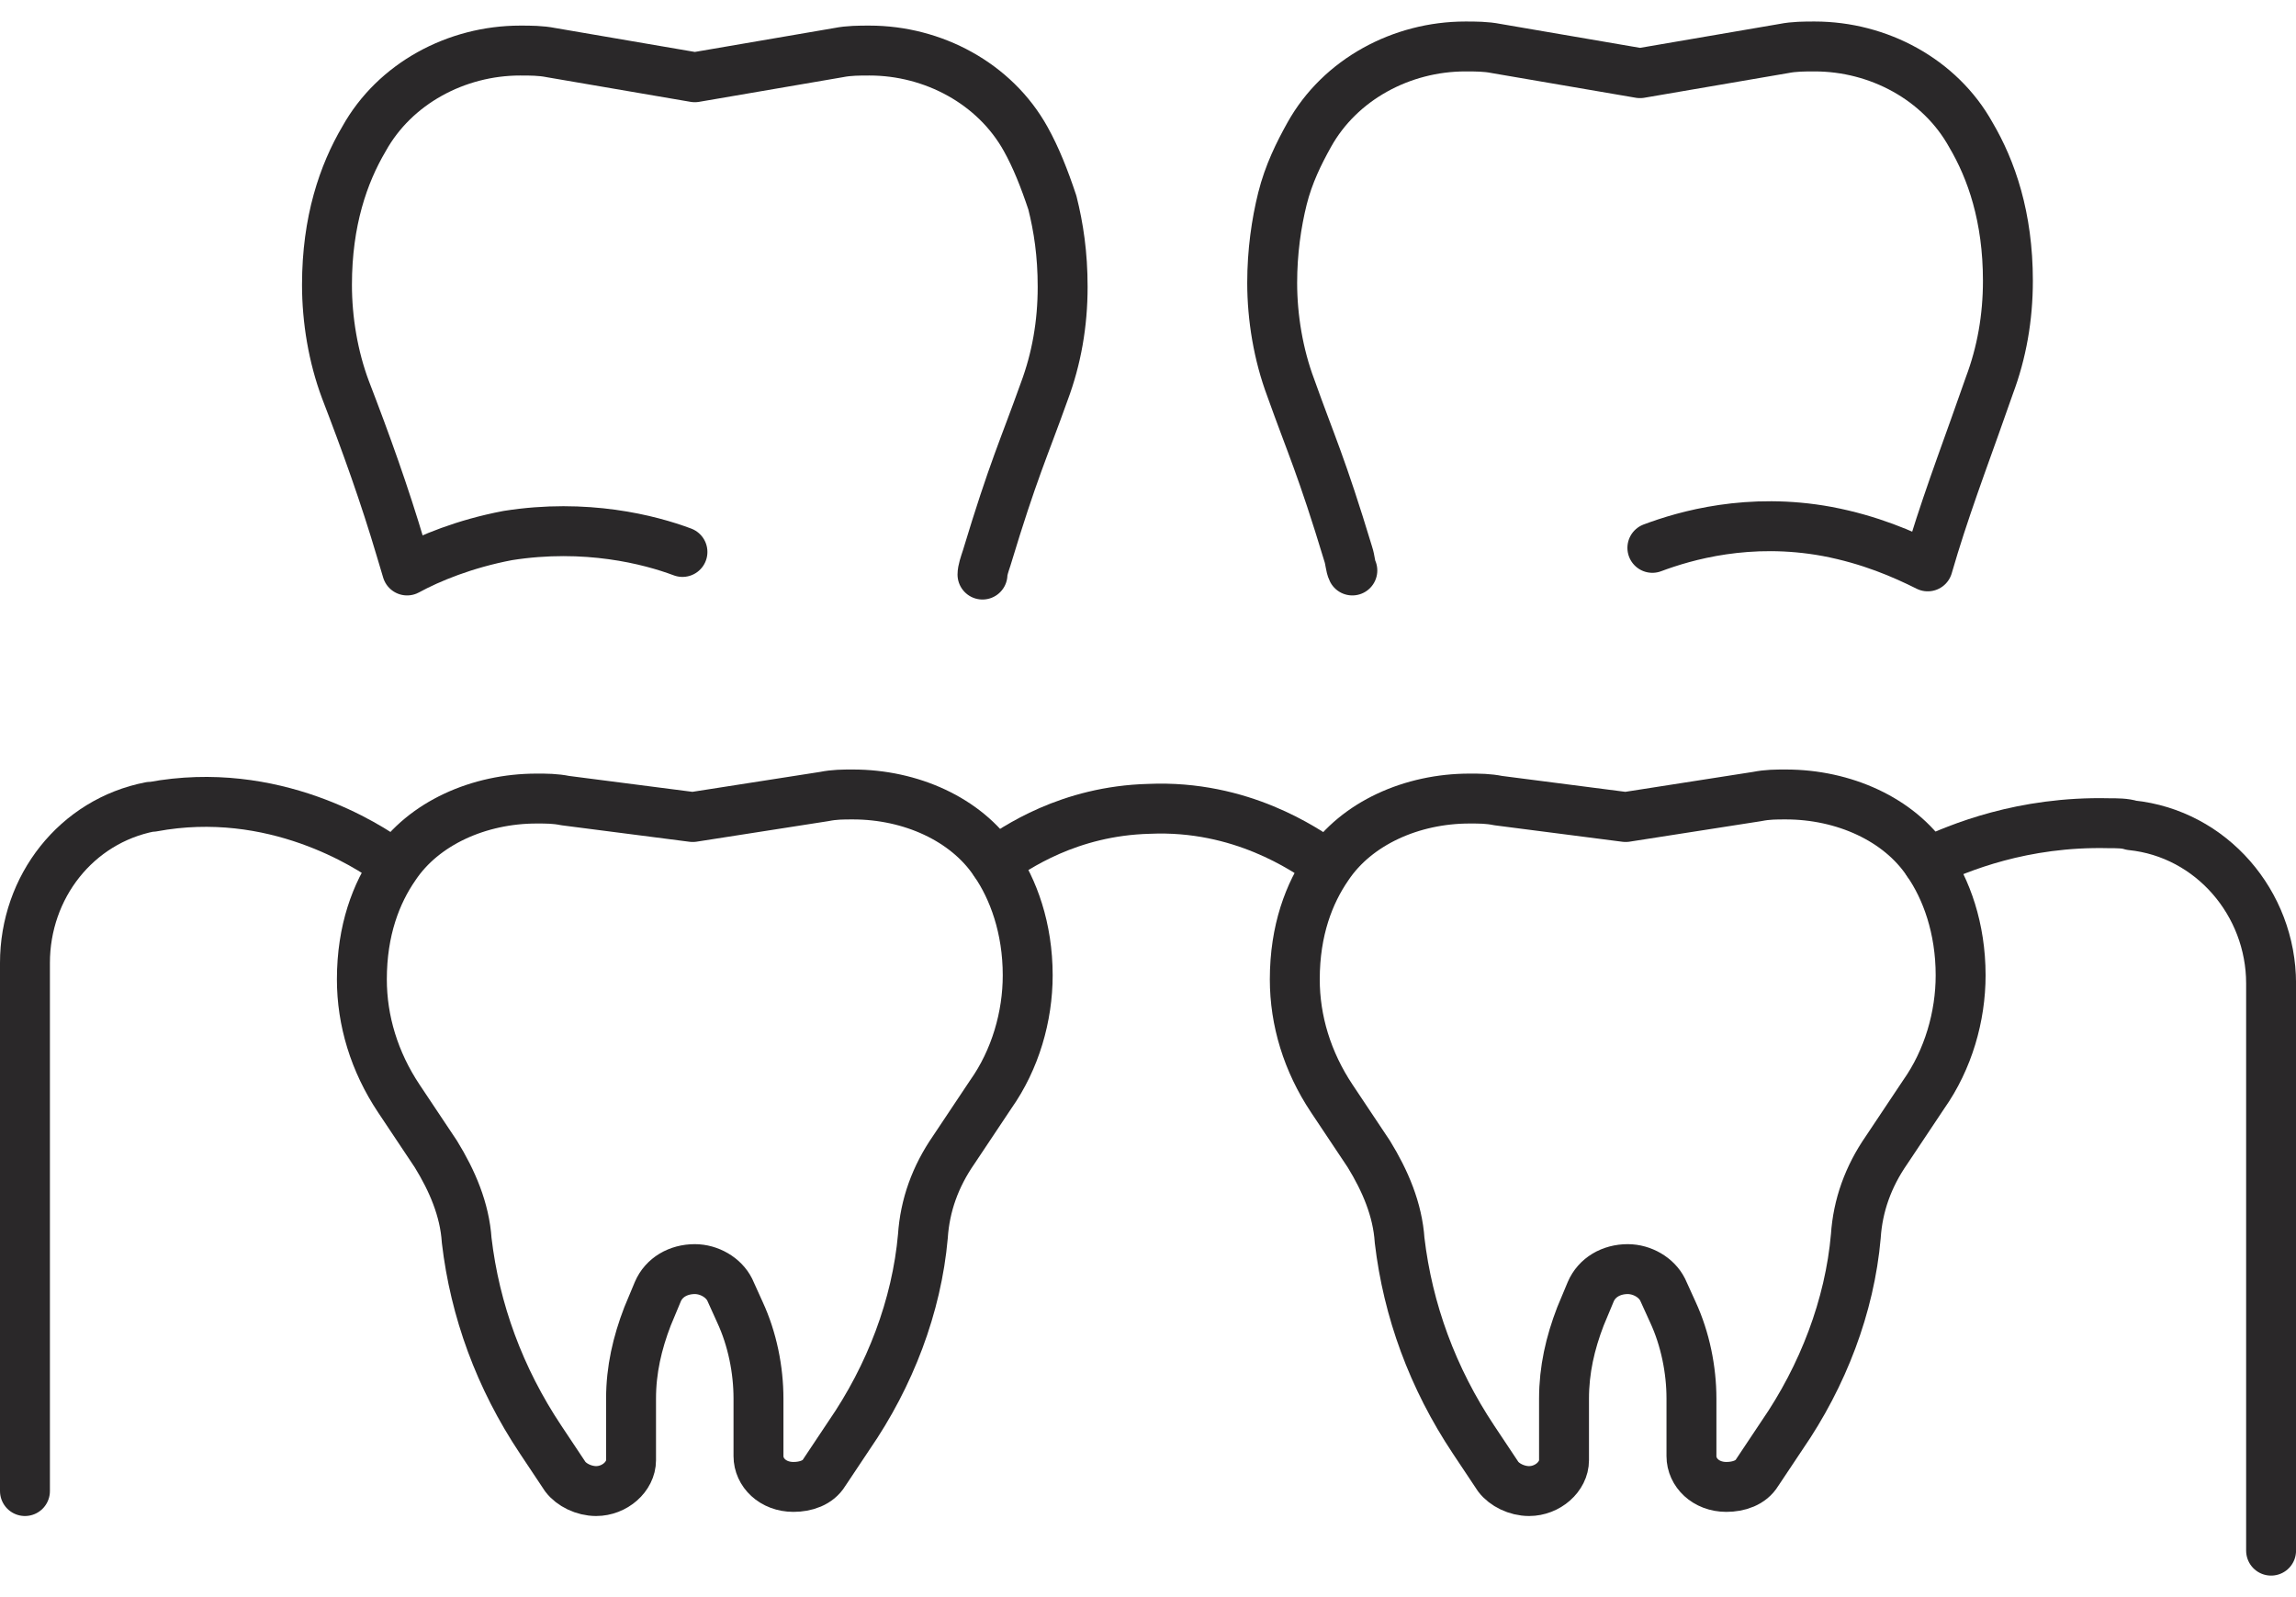
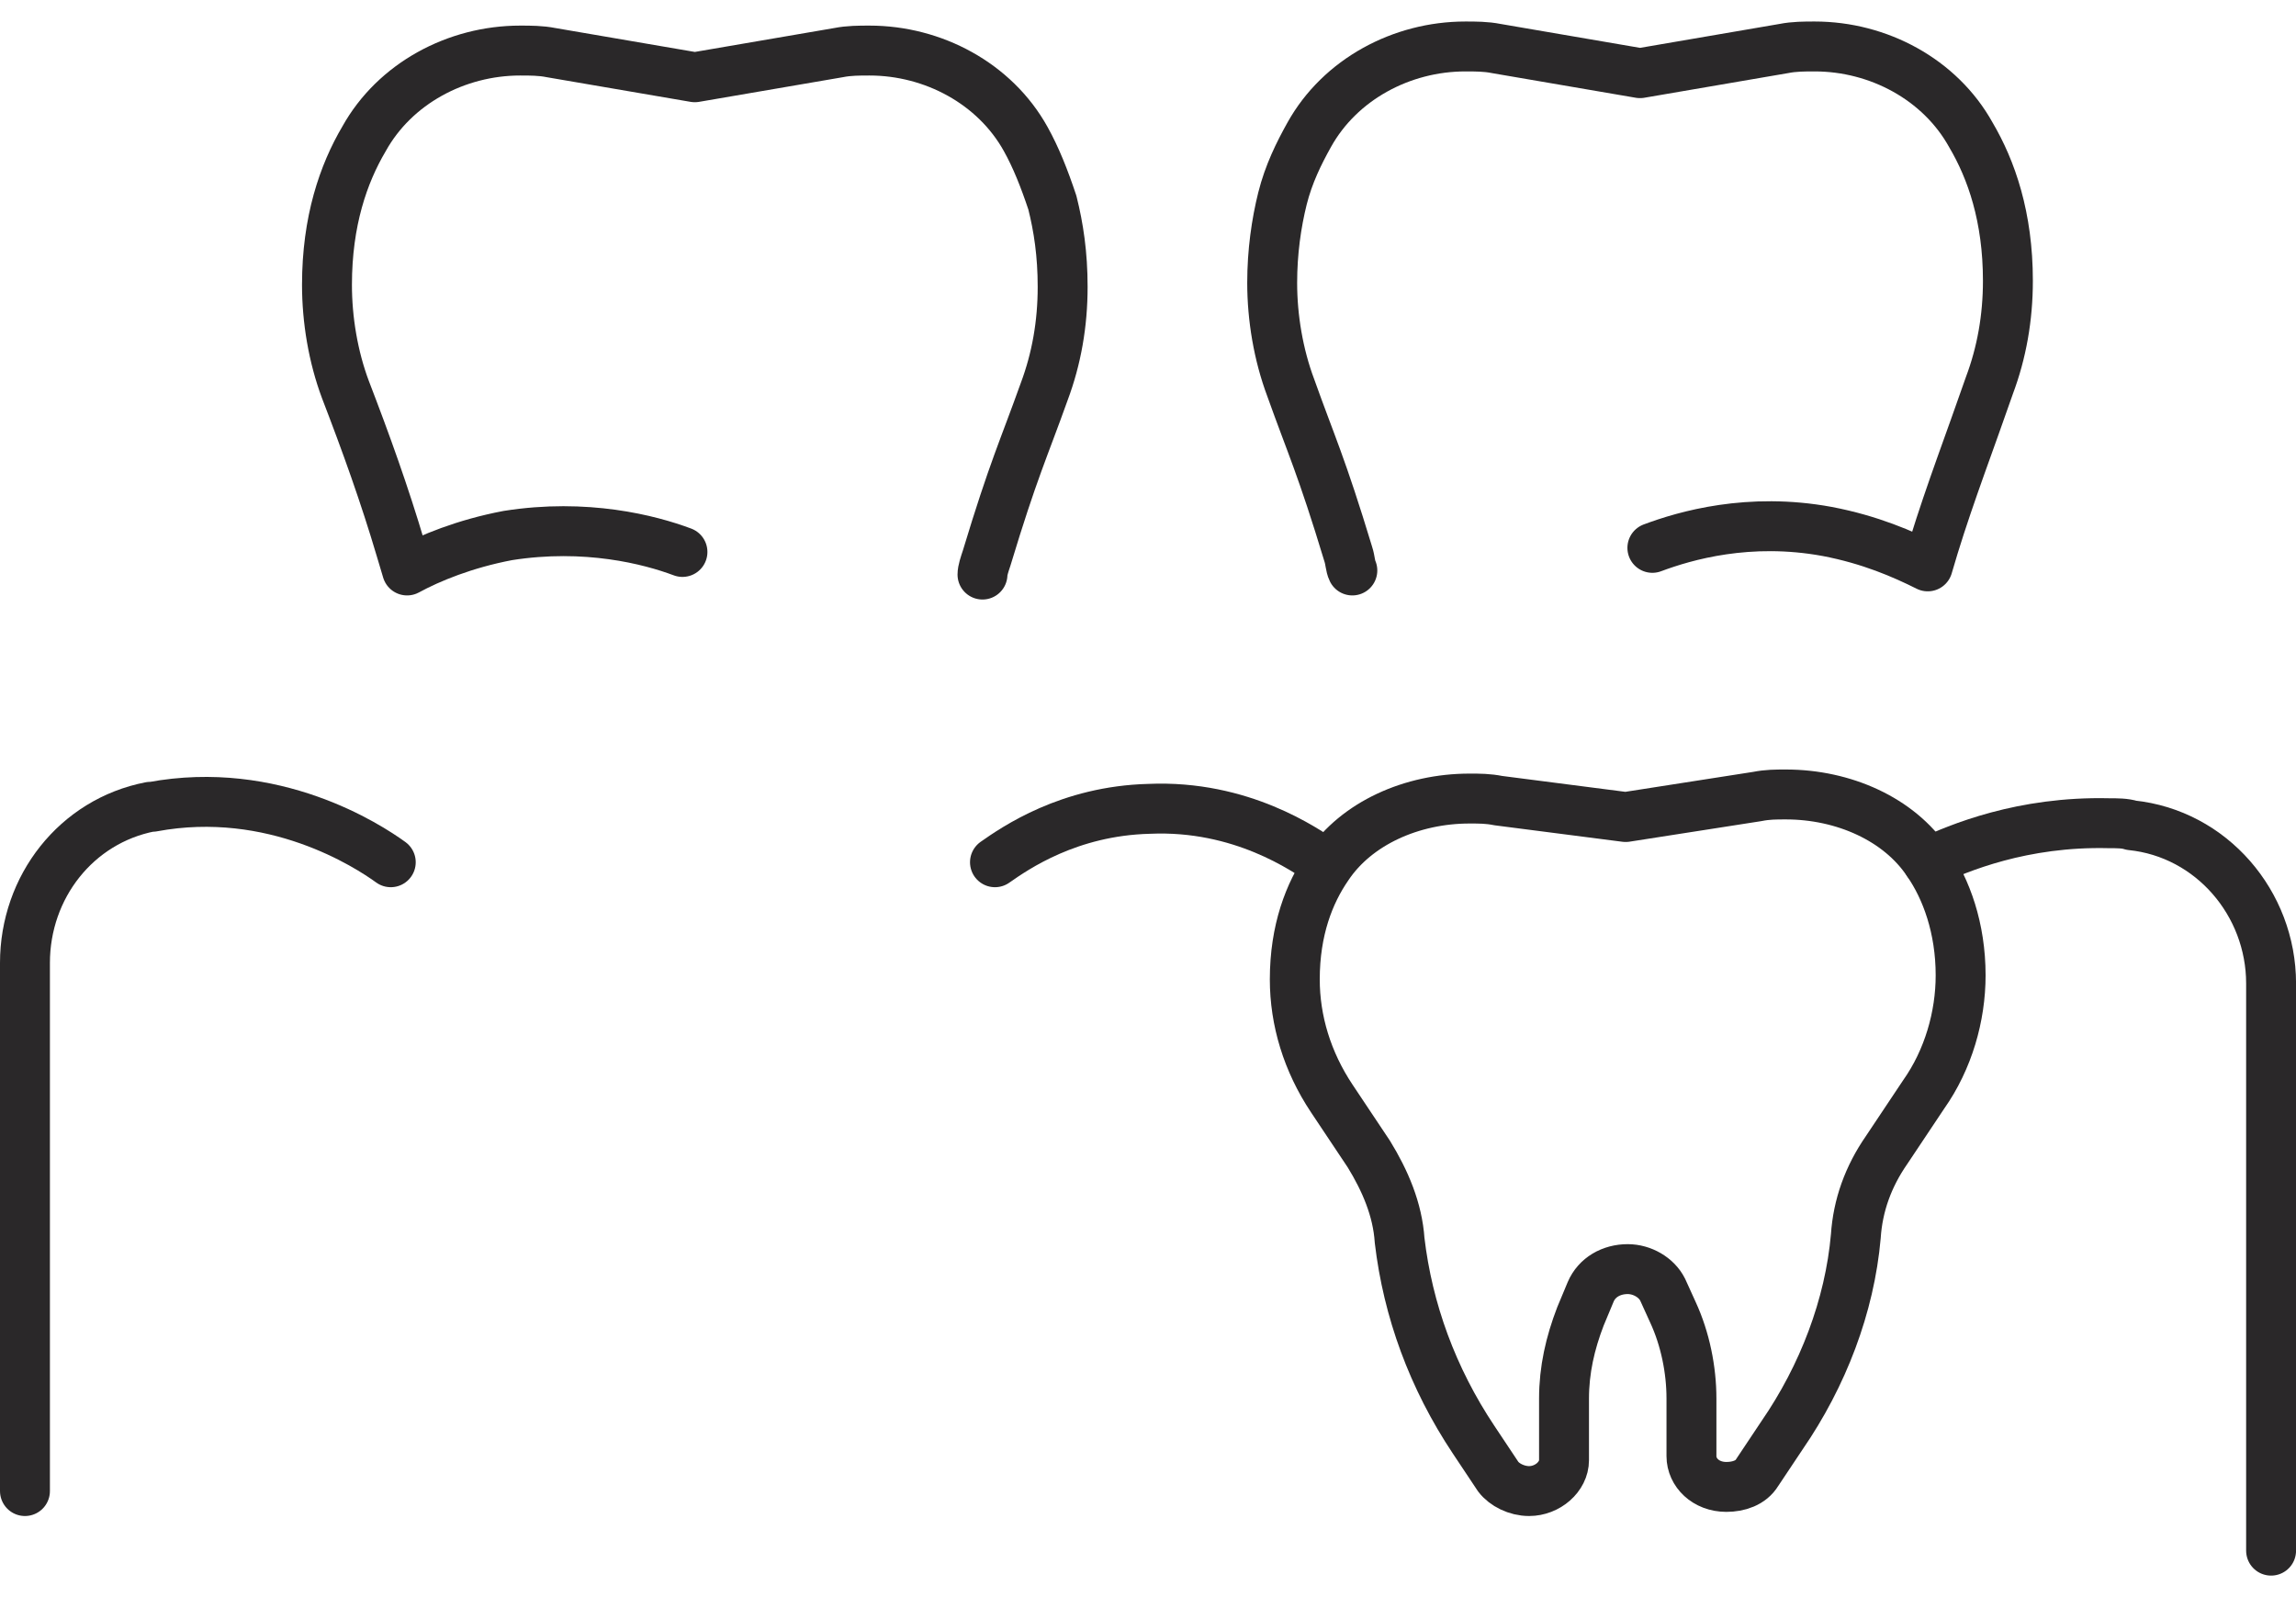
<svg xmlns="http://www.w3.org/2000/svg" width="46" height="32" viewBox="0 0 46 32" fill="none">
  <path d="M32.57 16.37L35.205 15.959C35.411 15.918 35.575 15.918 35.781 15.918C36.934 15.918 38.046 16.412 38.622 17.276C38.993 17.811 39.281 18.594 39.281 19.541C39.281 20.364 39.034 21.229 38.54 21.929L37.799 23.04C37.428 23.575 37.222 24.152 37.181 24.769C37.058 26.169 36.522 27.569 35.699 28.763L35.205 29.504C35.081 29.71 34.834 29.792 34.587 29.792C34.176 29.792 33.888 29.504 33.888 29.175V28.022C33.888 27.446 33.764 26.828 33.517 26.293L33.311 25.84C33.188 25.593 32.899 25.428 32.611 25.428C32.282 25.428 31.994 25.593 31.87 25.881L31.664 26.375C31.458 26.91 31.335 27.446 31.335 28.022V29.257C31.335 29.587 31.006 29.875 30.635 29.875C30.388 29.875 30.141 29.751 30.017 29.587L29.523 28.845C28.7 27.61 28.206 26.252 28.041 24.852C28 24.234 27.753 23.658 27.424 23.122L26.683 22.011C26.189 21.27 25.941 20.446 25.941 19.623C25.941 18.635 26.23 17.894 26.6 17.358C27.177 16.494 28.288 16 29.441 16C29.647 16 29.811 16 30.017 16.041L32.57 16.37Z" stroke="#2A2829" stroke-miterlimit="10" stroke-linecap="round" stroke-linejoin="round" />
  <path d="M13.673 11.059C13.015 10.812 11.738 10.483 10.174 10.73C9.309 10.894 8.609 11.183 8.156 11.43L8.033 11.018C7.704 9.906 7.333 8.877 6.921 7.807C6.674 7.148 6.551 6.407 6.551 5.707C6.551 4.43 6.88 3.483 7.292 2.784C7.909 1.672 9.145 1.013 10.421 1.013C10.627 1.013 10.833 1.013 11.039 1.054L13.921 1.548L16.802 1.054C17.008 1.013 17.214 1.013 17.42 1.013C18.696 1.013 19.931 1.672 20.549 2.784C20.755 3.154 20.919 3.566 21.084 4.06C21.208 4.554 21.29 5.089 21.29 5.748C21.29 6.489 21.167 7.189 20.92 7.848C20.508 9.001 20.302 9.412 19.767 11.183C19.726 11.306 19.684 11.43 19.684 11.512" stroke="#2A2829" stroke-miterlimit="10" stroke-linecap="round" stroke-linejoin="round" />
  <path d="M27.094 11.43C27.053 11.348 27.053 11.224 27.012 11.101C26.476 9.33 26.27 8.918 25.859 7.766C25.612 7.107 25.488 6.366 25.488 5.666C25.488 5.048 25.571 4.472 25.694 3.978C25.818 3.484 26.023 3.072 26.229 2.702C26.847 1.59 28.082 0.931 29.358 0.931C29.564 0.931 29.77 0.931 29.976 0.972L32.858 1.466L35.74 0.972C35.946 0.931 36.152 0.931 36.358 0.931C37.634 0.931 38.869 1.59 39.486 2.702C39.898 3.401 40.228 4.348 40.228 5.625C40.228 6.366 40.104 7.066 39.857 7.724C39.486 8.795 39.075 9.865 38.745 10.936L38.622 11.348C38.128 11.101 37.469 10.812 36.605 10.648C35.04 10.36 33.764 10.73 33.105 10.977" stroke="#2A2829" stroke-miterlimit="10" stroke-linecap="round" stroke-linejoin="round" />
-   <path d="M13.879 16.37L16.514 15.959C16.719 15.918 16.884 15.918 17.09 15.918C18.243 15.918 19.354 16.412 19.931 17.276C20.301 17.811 20.59 18.594 20.59 19.541C20.59 20.364 20.343 21.229 19.848 21.929L19.107 23.04C18.737 23.575 18.531 24.152 18.49 24.769C18.366 26.169 17.831 27.569 17.008 28.763L16.514 29.504C16.39 29.71 16.143 29.792 15.896 29.792C15.484 29.792 15.196 29.504 15.196 29.175V28.022C15.196 27.446 15.073 26.828 14.825 26.293L14.62 25.84C14.496 25.593 14.208 25.428 13.92 25.428C13.59 25.428 13.302 25.593 13.179 25.881L12.973 26.375C12.767 26.91 12.643 27.446 12.643 28.022V29.257C12.643 29.587 12.314 29.875 11.944 29.875C11.697 29.875 11.45 29.751 11.326 29.587L10.832 28.845C10.008 27.61 9.514 26.252 9.35 24.852C9.309 24.234 9.062 23.658 8.732 23.122L7.991 22.011C7.497 21.27 7.25 20.446 7.25 19.623C7.25 18.635 7.538 17.894 7.909 17.358C8.485 16.494 9.597 16 10.75 16C10.955 16 11.12 16 11.326 16.041L13.879 16.37Z" stroke="#2A2829" stroke-miterlimit="10" stroke-linecap="round" stroke-linejoin="round" />
  <path d="M19.934 17.276C20.345 16.988 21.416 16.247 23.021 16.206C24.874 16.124 26.151 17.029 26.521 17.276" stroke="#2A2829" stroke-miterlimit="10" stroke-linecap="round" stroke-linejoin="round" />
  <path d="M7.829 17.276C7.376 16.947 5.482 15.712 3.053 16.165H3.011C1.529 16.453 0.5 17.77 0.5 19.294V29.875" stroke="#2A2829" stroke-miterlimit="10" stroke-linecap="round" stroke-linejoin="round" />
  <path d="M38.625 17.276C39.243 16.988 40.519 16.453 42.248 16.494C42.413 16.494 42.577 16.494 42.701 16.535C44.307 16.7 45.501 18.1 45.501 19.705V31.069" stroke="#2A2829" stroke-miterlimit="10" stroke-linecap="round" stroke-linejoin="round" />
</svg>